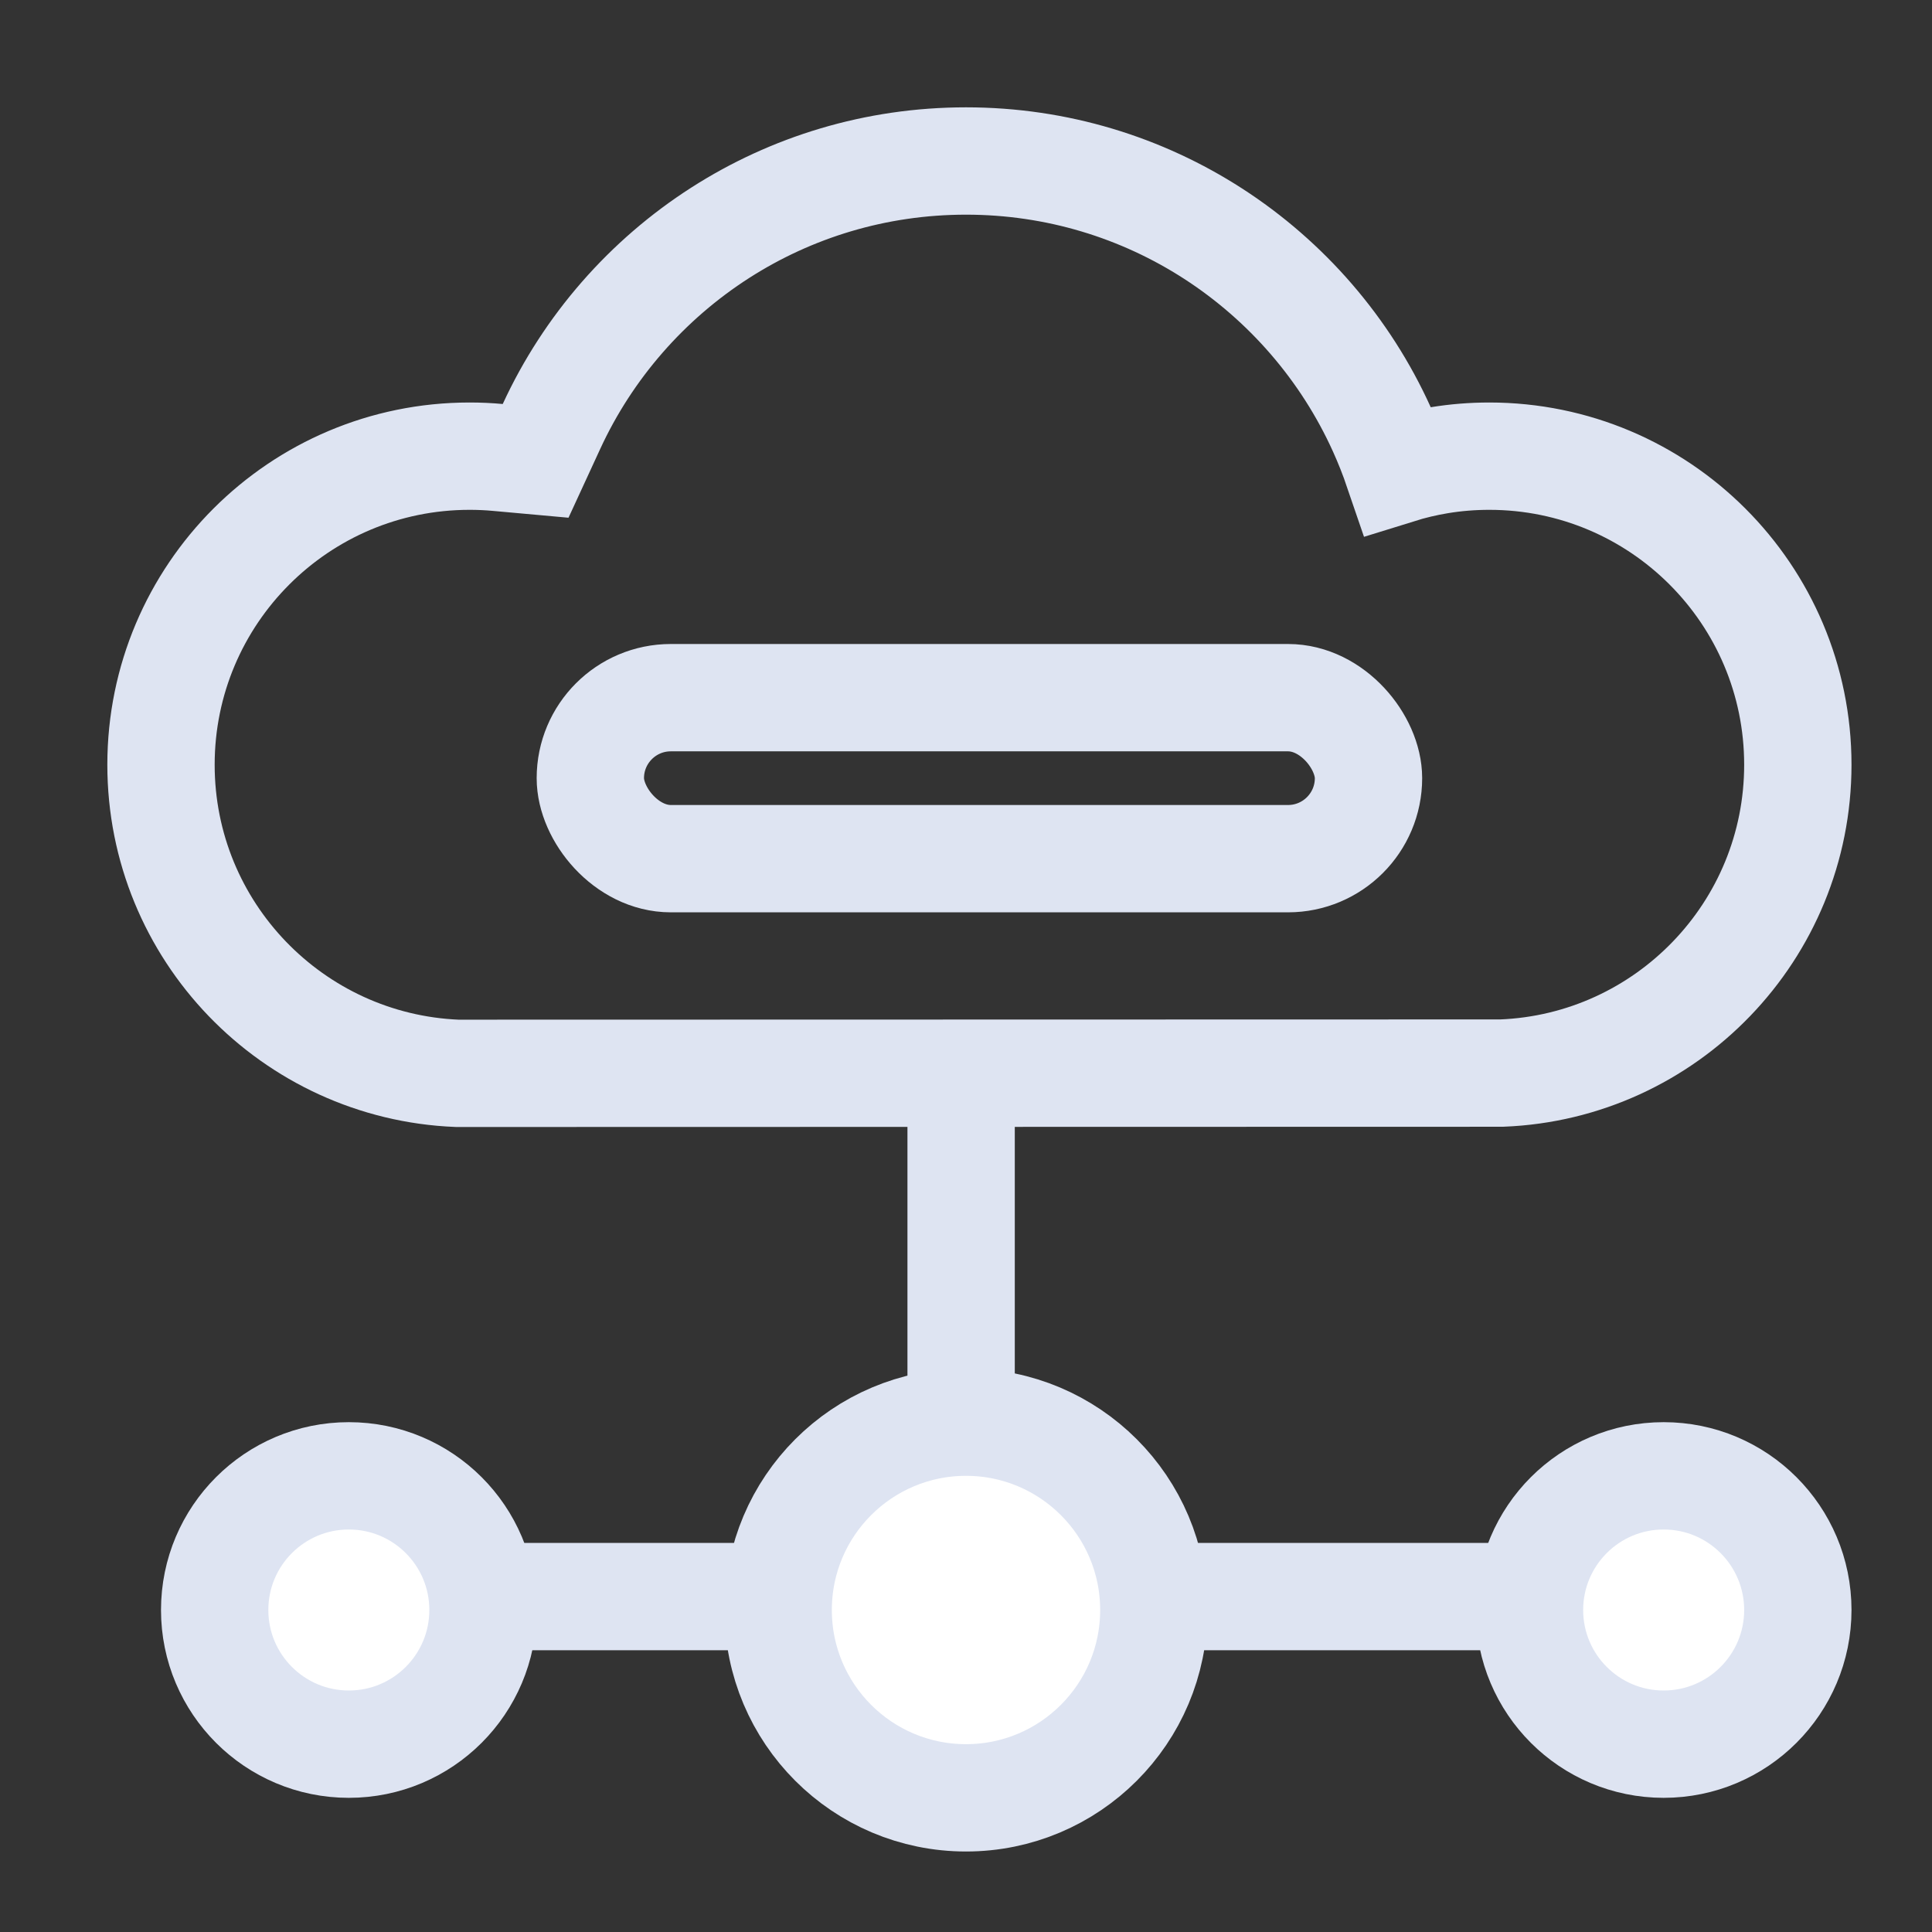
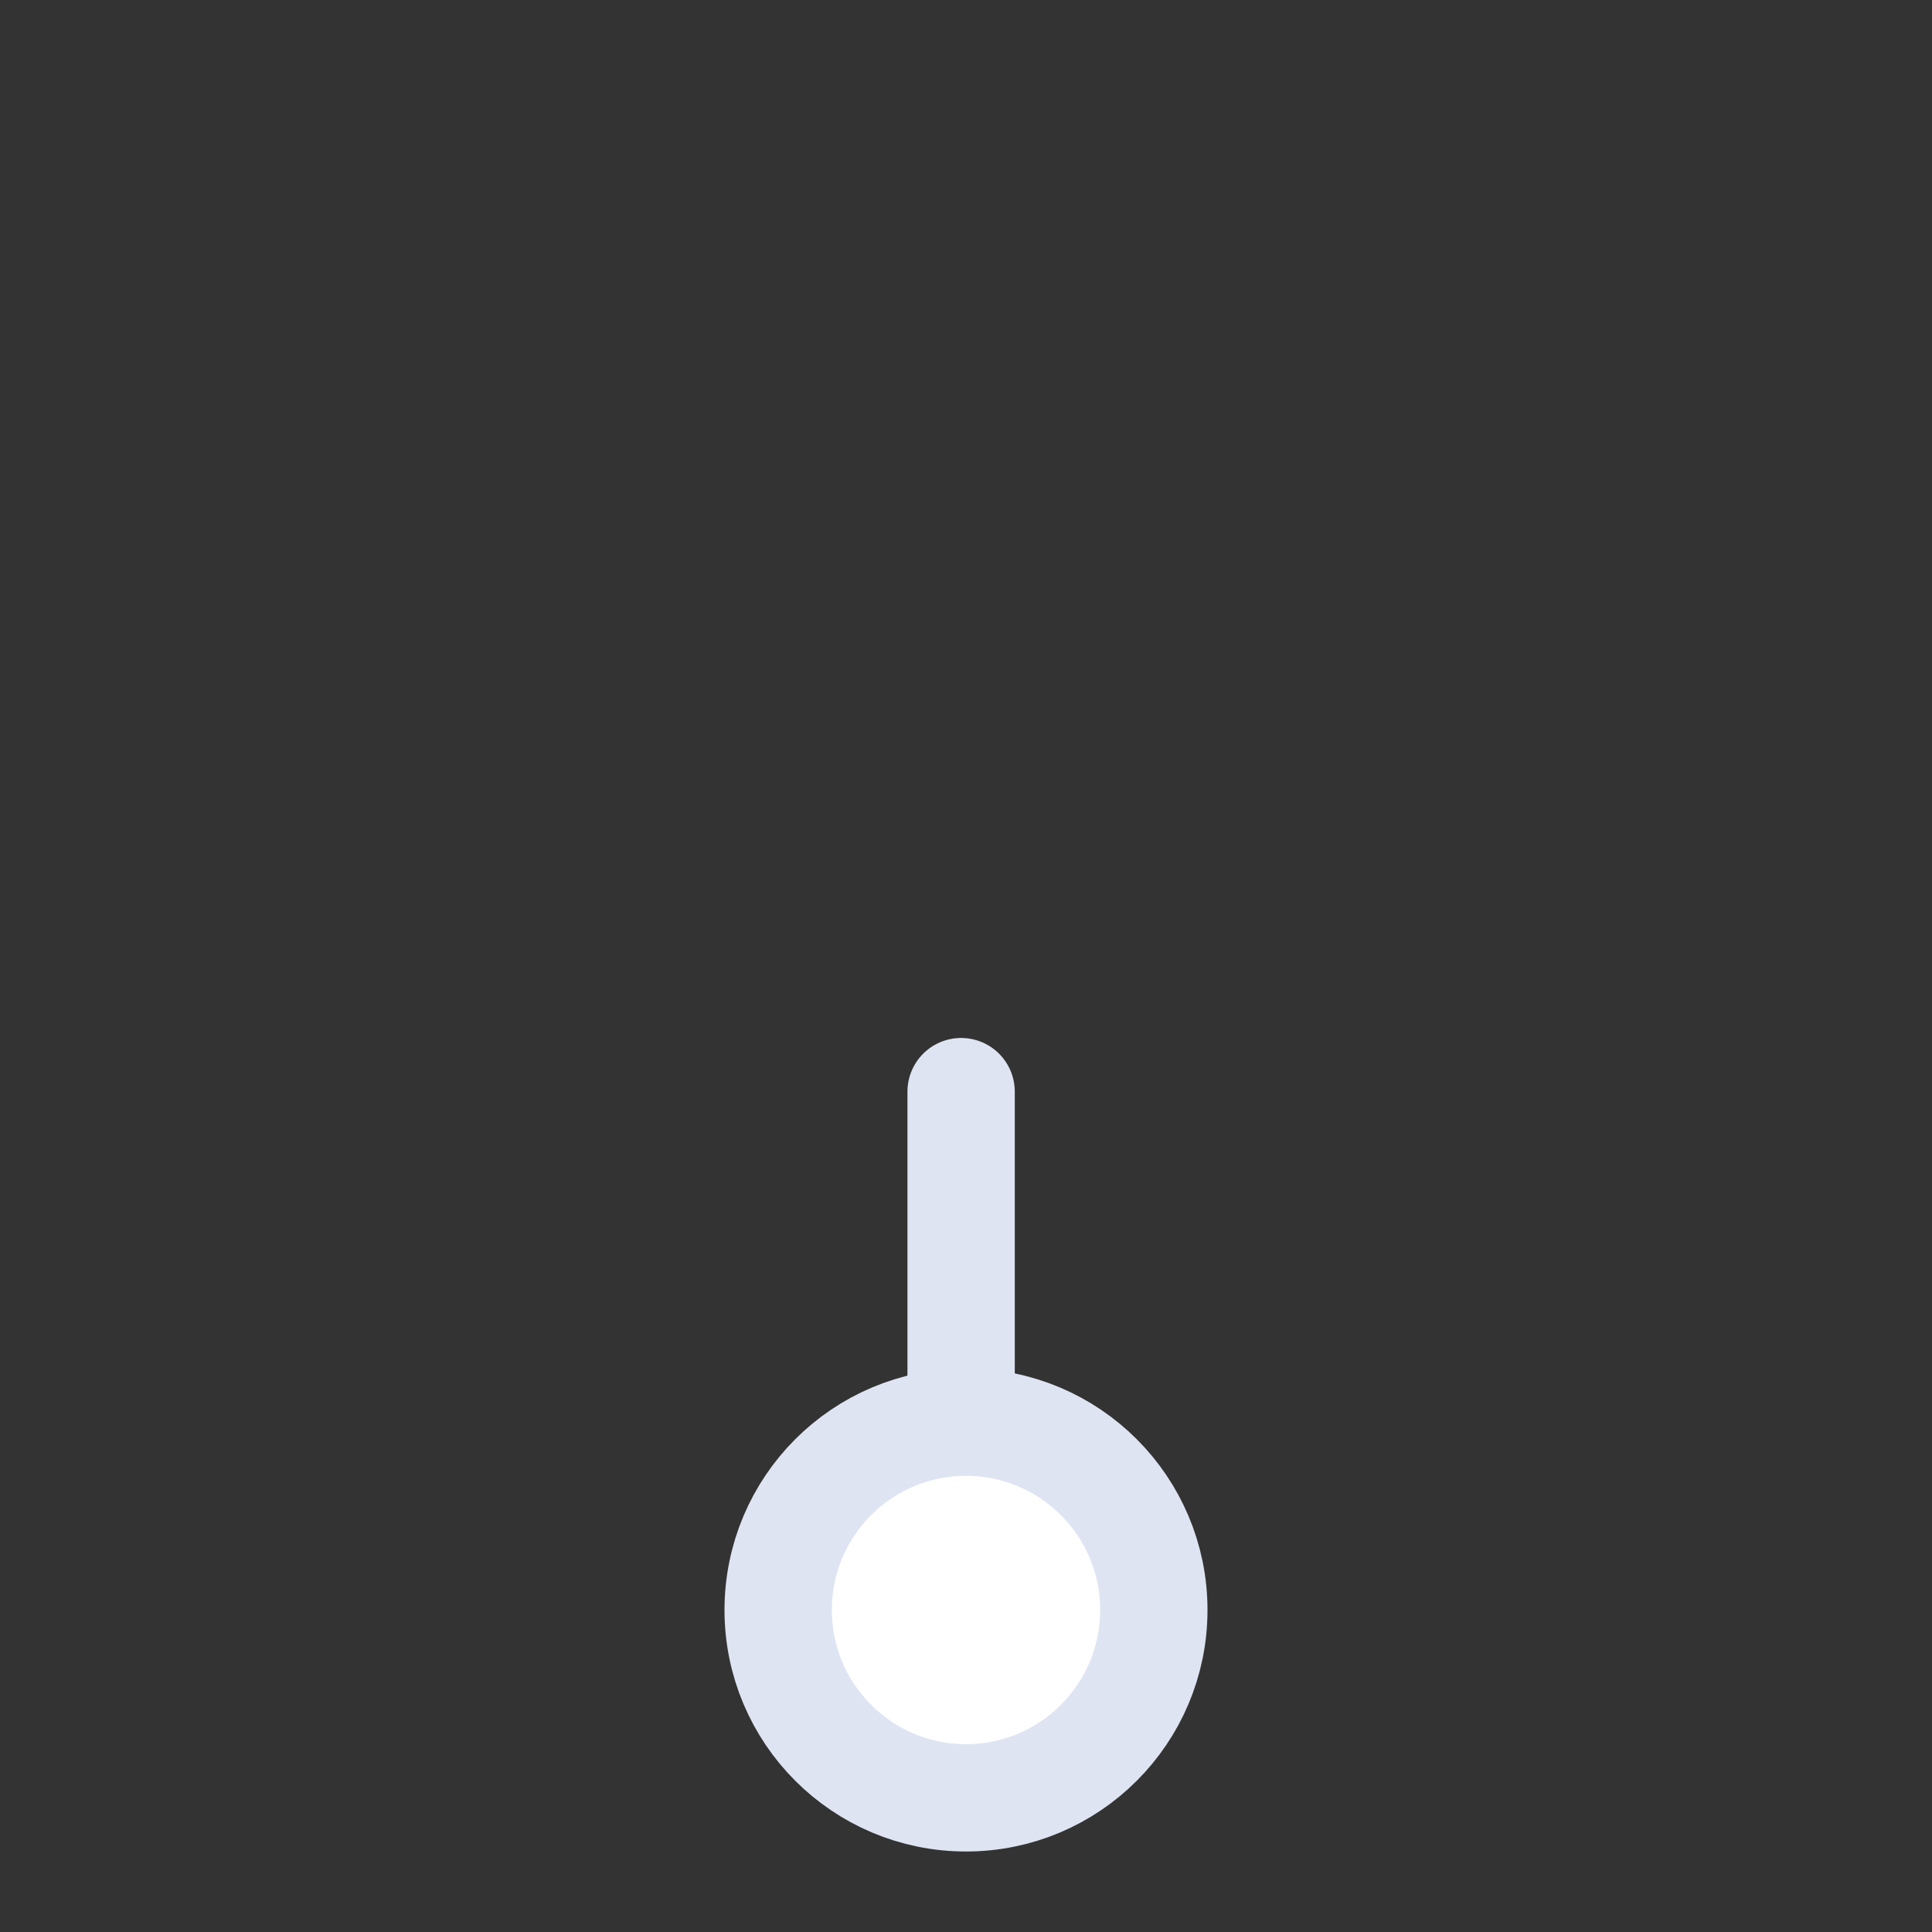
<svg xmlns="http://www.w3.org/2000/svg" width="72px" height="72px" viewBox="0 0 72 72" version="1.1">
  <rect x="0" y="0" width="72" height="72" fill="#333333" stroke="none" />
  <title>集成云渲染系统</title>
  <g id="集成云渲染系统" stroke="none" stroke-width="1" fill="none" fill-rule="evenodd">
    <g id="编组" transform="translate(4, 4)" stroke="#DEE4F2" stroke-width="4">
-       <path d="M32,2 C35.391,2 38.551,2.993 41.204,4.704 C43.943,6.472 46.142,9.005 47.497,12.001 C47.722,12.498 47.922,13.004 48.097,13.517 C48.611,13.357 49.128,13.235 49.644,13.15 C50.247,13.051 50.868,13 51.5,13 C54.676,13 57.551,14.287 59.632,16.368 C61.713,18.449 63,21.324 63,24.5 C63,27.598 61.775,30.41 59.782,32.478 C57.79,34.546 55.031,35.87 51.963,35.991 L51.963,35.991 L13.039,36 C9.97,35.875 7.21,34.548 5.217,32.479 C3.225,30.41 2,27.598 2,24.5 C2,21.324 3.287,18.449 5.368,16.368 C7.449,14.287 10.324,13 13.5,13 C13.856,13 14.208,13.016 14.555,13.048 L14.555,13.048 L15.961,13.175 L16.552,11.893 C17.919,8.926 20.117,6.42 22.846,4.672 C25.488,2.98 28.63,2 32,2 Z" id="形状结合" />
-       <rect id="矩形" x="18" y="22" width="29" height="6" rx="3" />
-       <line x1="7" y1="55.5" x2="56.636" y2="55.5" id="直线-2" stroke-linecap="round" />
      <line x1="31.818" y1="53.318" x2="31.818" y2="36.682" id="直线-2" stroke-linecap="round" />
      <circle id="椭圆形" fill="#FFFFFF" cx="32" cy="56" r="7" />
-       <circle id="椭圆形" fill="#FFFFFF" cx="9" cy="56" r="5" />
-       <circle id="椭圆形" fill="#FFFFFF" cx="58" cy="56" r="5" />
    </g>
  </g>
</svg>